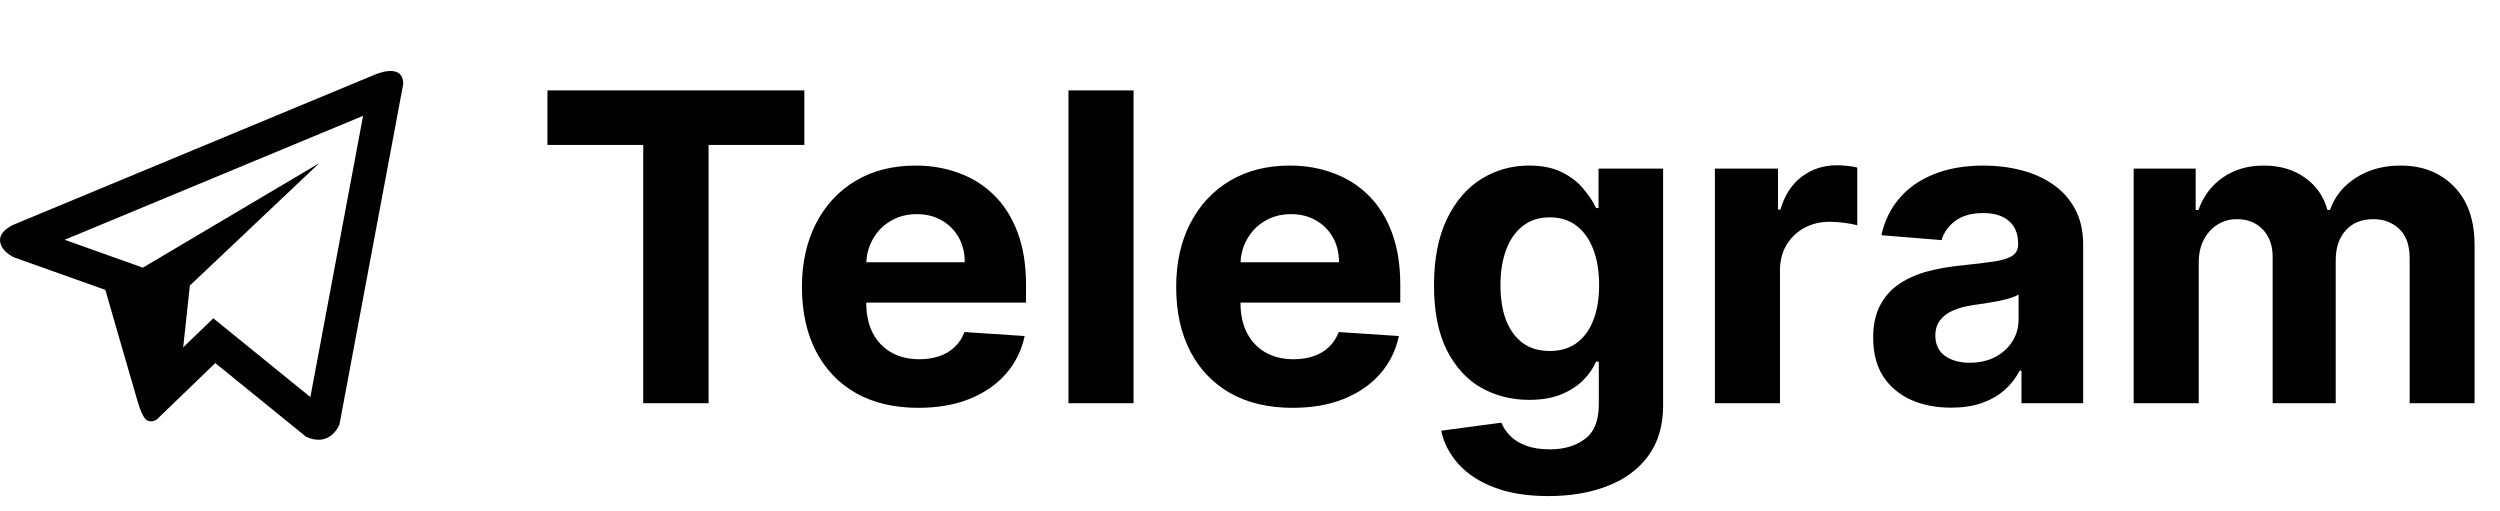
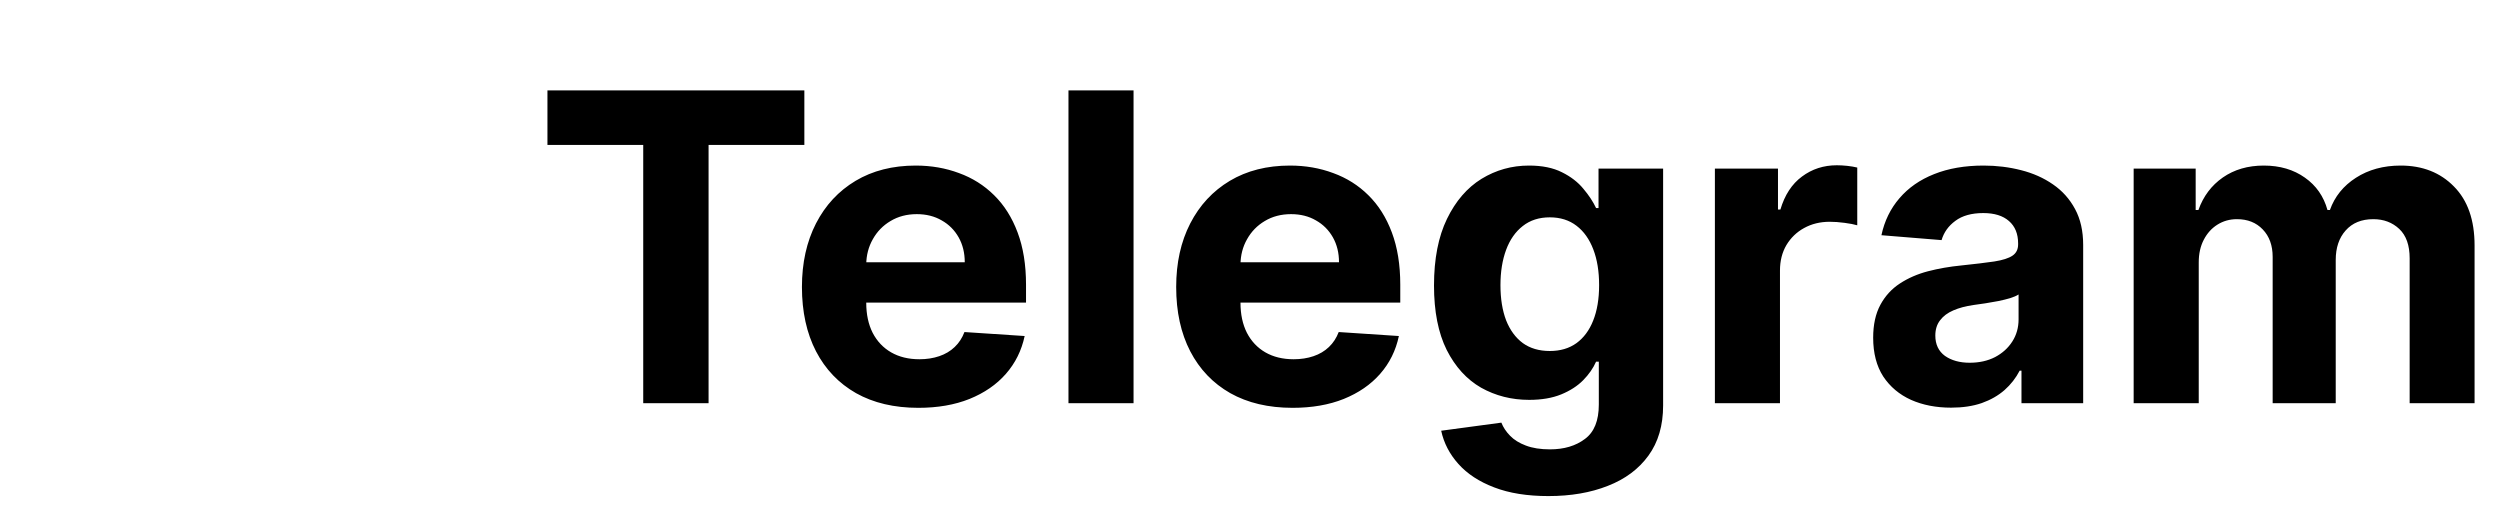
<svg xmlns="http://www.w3.org/2000/svg" width="93" height="19" viewBox="0 0 93 19" fill="none">
-   <path d="M13.905 2.793L0.584 8.325C0.584 8.325 -0.046 8.553 0.003 8.975C0.053 9.397 0.567 9.59 0.567 9.59L3.919 10.784C3.919 10.784 4.93 14.296 5.129 14.964C5.328 15.63 5.488 15.646 5.488 15.646C5.674 15.732 5.842 15.596 5.842 15.596L8.008 13.506L11.383 16.245C12.296 16.667 12.628 15.789 12.628 15.789L15 3.127C15 2.283 13.905 2.793 13.905 2.793L13.905 2.793ZM11.546 14.771L7.936 11.841L6.815 12.921L7.062 10.622L11.875 6.07L5.314 9.957L2.404 8.92L13.507 4.309L11.546 14.771Z" fill="black" />
  <path d="M20.365 5.392V3.364H29.922V5.392H26.359V15H23.928V5.392H20.365ZM34.162 15.171C33.264 15.171 32.492 14.989 31.844 14.625C31.2 14.258 30.704 13.739 30.355 13.068C30.007 12.394 29.832 11.597 29.832 10.676C29.832 9.778 30.007 8.991 30.355 8.312C30.704 7.634 31.194 7.106 31.827 6.727C32.463 6.348 33.209 6.159 34.065 6.159C34.641 6.159 35.177 6.252 35.673 6.438C36.173 6.619 36.609 6.894 36.98 7.261C37.355 7.629 37.647 8.091 37.855 8.648C38.063 9.201 38.168 9.848 38.168 10.591V11.256H30.798V9.756H35.889C35.889 9.407 35.813 9.098 35.662 8.83C35.51 8.561 35.3 8.35 35.031 8.199C34.766 8.044 34.457 7.966 34.105 7.966C33.738 7.966 33.412 8.051 33.128 8.222C32.847 8.388 32.628 8.614 32.469 8.898C32.31 9.178 32.228 9.491 32.224 9.835V11.261C32.224 11.693 32.304 12.066 32.463 12.381C32.626 12.695 32.855 12.938 33.151 13.108C33.446 13.278 33.796 13.364 34.202 13.364C34.471 13.364 34.717 13.326 34.94 13.25C35.164 13.174 35.355 13.061 35.514 12.909C35.673 12.758 35.794 12.572 35.878 12.352L38.117 12.5C38.003 13.038 37.77 13.508 37.418 13.909C37.069 14.307 36.618 14.617 36.065 14.841C35.516 15.061 34.882 15.171 34.162 15.171ZM42.168 3.364V15H39.747V3.364H42.168ZM48.084 15.171C47.186 15.171 46.413 14.989 45.766 14.625C45.122 14.258 44.626 13.739 44.277 13.068C43.928 12.394 43.754 11.597 43.754 10.676C43.754 9.778 43.928 8.991 44.277 8.312C44.626 7.634 45.116 7.106 45.749 6.727C46.385 6.348 47.131 6.159 47.987 6.159C48.563 6.159 49.099 6.252 49.595 6.438C50.095 6.619 50.531 6.894 50.902 7.261C51.277 7.629 51.569 8.091 51.777 8.648C51.985 9.201 52.09 9.848 52.09 10.591V11.256H44.72V9.756H49.811C49.811 9.407 49.735 9.098 49.584 8.83C49.432 8.561 49.222 8.35 48.953 8.199C48.688 8.044 48.379 7.966 48.027 7.966C47.66 7.966 47.334 8.051 47.05 8.222C46.769 8.388 46.55 8.614 46.391 8.898C46.231 9.178 46.15 9.491 46.146 9.835V11.261C46.146 11.693 46.226 12.066 46.385 12.381C46.548 12.695 46.777 12.938 47.072 13.108C47.368 13.278 47.718 13.364 48.124 13.364C48.392 13.364 48.639 13.326 48.862 13.25C49.086 13.174 49.277 13.061 49.436 12.909C49.595 12.758 49.716 12.572 49.8 12.352L52.038 12.5C51.925 13.038 51.692 13.508 51.34 13.909C50.991 14.307 50.54 14.617 49.987 14.841C49.438 15.061 48.803 15.171 48.084 15.171ZM57.601 18.454C56.817 18.454 56.144 18.347 55.584 18.131C55.027 17.919 54.584 17.629 54.254 17.261C53.925 16.894 53.711 16.481 53.612 16.023L55.851 15.722C55.919 15.896 56.027 16.059 56.175 16.21C56.322 16.362 56.517 16.483 56.76 16.574C57.006 16.669 57.305 16.716 57.658 16.716C58.184 16.716 58.618 16.587 58.959 16.329C59.303 16.076 59.476 15.65 59.476 15.051V13.454H59.374C59.267 13.697 59.108 13.926 58.896 14.142C58.684 14.358 58.411 14.534 58.078 14.671C57.745 14.807 57.347 14.875 56.885 14.875C56.23 14.875 55.633 14.723 55.095 14.421C54.561 14.114 54.135 13.646 53.817 13.017C53.502 12.384 53.345 11.585 53.345 10.619C53.345 9.631 53.506 8.805 53.828 8.142C54.15 7.479 54.578 6.983 55.112 6.653C55.65 6.324 56.239 6.159 56.879 6.159C57.368 6.159 57.777 6.242 58.106 6.409C58.436 6.572 58.701 6.777 58.902 7.023C59.106 7.265 59.264 7.504 59.374 7.739H59.465V6.273H61.868V15.085C61.868 15.828 61.686 16.449 61.322 16.949C60.959 17.449 60.455 17.824 59.811 18.074C59.171 18.328 58.434 18.454 57.601 18.454ZM57.652 13.057C58.042 13.057 58.372 12.96 58.641 12.767C58.913 12.57 59.122 12.29 59.266 11.926C59.413 11.559 59.487 11.119 59.487 10.608C59.487 10.097 59.415 9.653 59.271 9.278C59.127 8.9 58.919 8.606 58.646 8.398C58.374 8.189 58.042 8.085 57.652 8.085C57.254 8.085 56.919 8.193 56.646 8.409C56.374 8.621 56.167 8.917 56.027 9.295C55.887 9.674 55.817 10.112 55.817 10.608C55.817 11.112 55.887 11.547 56.027 11.915C56.171 12.278 56.377 12.561 56.646 12.761C56.919 12.958 57.254 13.057 57.652 13.057ZM63.794 15V6.273H66.141V7.795H66.231C66.391 7.254 66.658 6.845 67.033 6.568C67.408 6.288 67.84 6.148 68.328 6.148C68.449 6.148 68.58 6.155 68.72 6.17C68.86 6.186 68.983 6.206 69.09 6.233V8.381C68.976 8.347 68.819 8.316 68.618 8.29C68.417 8.263 68.233 8.25 68.067 8.25C67.711 8.25 67.392 8.328 67.112 8.483C66.836 8.634 66.616 8.847 66.453 9.119C66.294 9.392 66.215 9.706 66.215 10.062V15H63.794ZM72.579 15.165C72.023 15.165 71.526 15.068 71.091 14.875C70.655 14.678 70.311 14.388 70.057 14.006C69.807 13.619 69.682 13.138 69.682 12.562C69.682 12.078 69.771 11.671 69.949 11.341C70.127 11.011 70.369 10.746 70.676 10.546C70.983 10.345 71.331 10.193 71.722 10.091C72.115 9.989 72.528 9.917 72.96 9.875C73.468 9.822 73.877 9.773 74.188 9.727C74.498 9.678 74.724 9.606 74.864 9.511C75.004 9.417 75.074 9.277 75.074 9.091V9.057C75.074 8.697 74.96 8.419 74.733 8.222C74.51 8.025 74.191 7.926 73.778 7.926C73.343 7.926 72.996 8.023 72.739 8.216C72.481 8.405 72.311 8.644 72.227 8.932L69.989 8.75C70.102 8.22 70.326 7.761 70.659 7.375C70.992 6.985 71.422 6.686 71.949 6.477C72.479 6.265 73.093 6.159 73.79 6.159C74.275 6.159 74.739 6.216 75.182 6.33C75.629 6.443 76.025 6.619 76.369 6.858C76.718 7.097 76.992 7.403 77.193 7.778C77.394 8.15 77.494 8.595 77.494 9.114V15H75.199V13.79H75.131C74.99 14.062 74.803 14.303 74.568 14.511C74.333 14.716 74.051 14.877 73.722 14.994C73.392 15.108 73.011 15.165 72.579 15.165ZM73.273 13.494C73.629 13.494 73.943 13.424 74.216 13.284C74.489 13.14 74.703 12.947 74.858 12.704C75.013 12.462 75.091 12.188 75.091 11.881V10.954C75.015 11.004 74.911 11.049 74.778 11.091C74.65 11.129 74.504 11.165 74.341 11.199C74.178 11.229 74.015 11.258 73.852 11.284C73.689 11.307 73.542 11.328 73.409 11.347C73.125 11.388 72.877 11.454 72.665 11.546C72.453 11.636 72.288 11.759 72.171 11.915C72.053 12.066 71.994 12.256 71.994 12.483C71.994 12.812 72.114 13.064 72.352 13.239C72.595 13.409 72.901 13.494 73.273 13.494ZM79.372 15V6.273H81.679V7.812H81.781C81.963 7.301 82.266 6.898 82.69 6.602C83.115 6.307 83.622 6.159 84.213 6.159C84.812 6.159 85.321 6.309 85.742 6.608C86.162 6.903 86.442 7.305 86.582 7.812H86.673C86.851 7.312 87.173 6.913 87.639 6.614C88.109 6.311 88.664 6.159 89.304 6.159C90.118 6.159 90.779 6.419 91.287 6.938C91.798 7.453 92.054 8.184 92.054 9.131V15H89.639V9.608C89.639 9.123 89.51 8.759 89.253 8.517C88.995 8.275 88.673 8.153 88.287 8.153C87.847 8.153 87.505 8.294 87.258 8.574C87.012 8.85 86.889 9.216 86.889 9.67V15H84.543V9.557C84.543 9.129 84.419 8.788 84.173 8.534C83.931 8.28 83.611 8.153 83.213 8.153C82.944 8.153 82.702 8.222 82.486 8.358C82.274 8.491 82.105 8.678 81.98 8.92C81.855 9.159 81.793 9.439 81.793 9.761V15H79.372Z" fill="black" />
</svg>